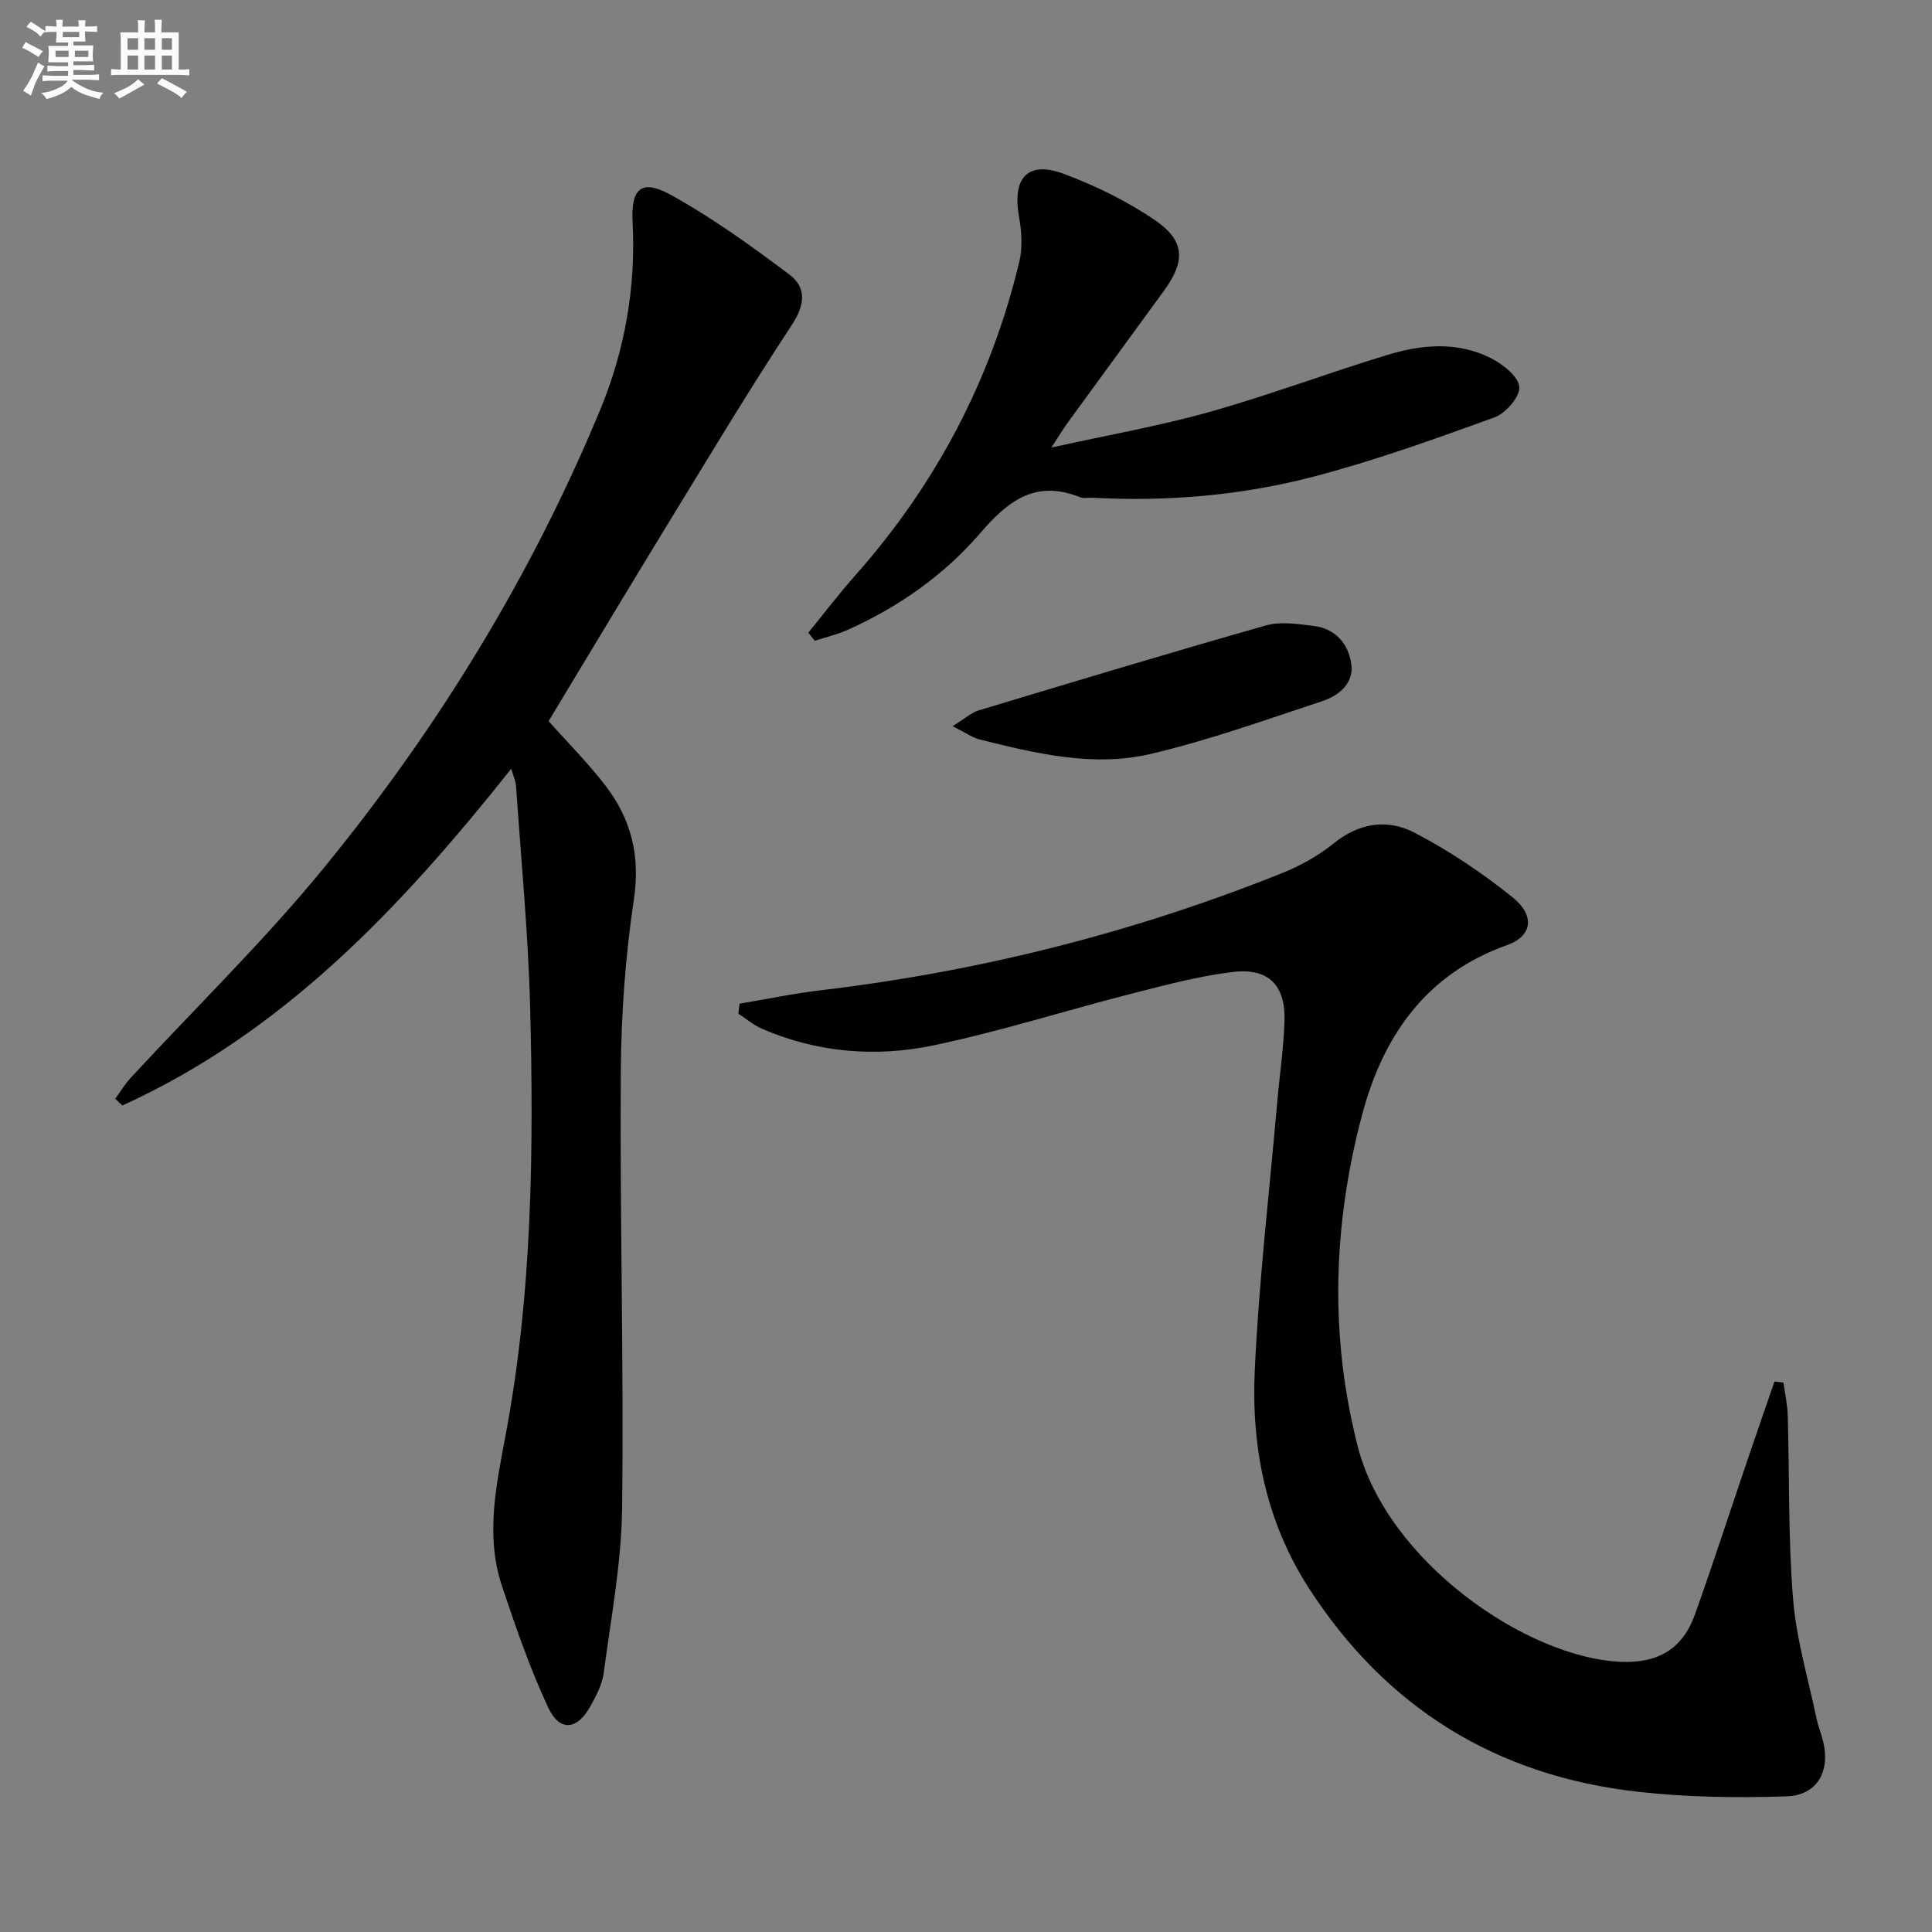
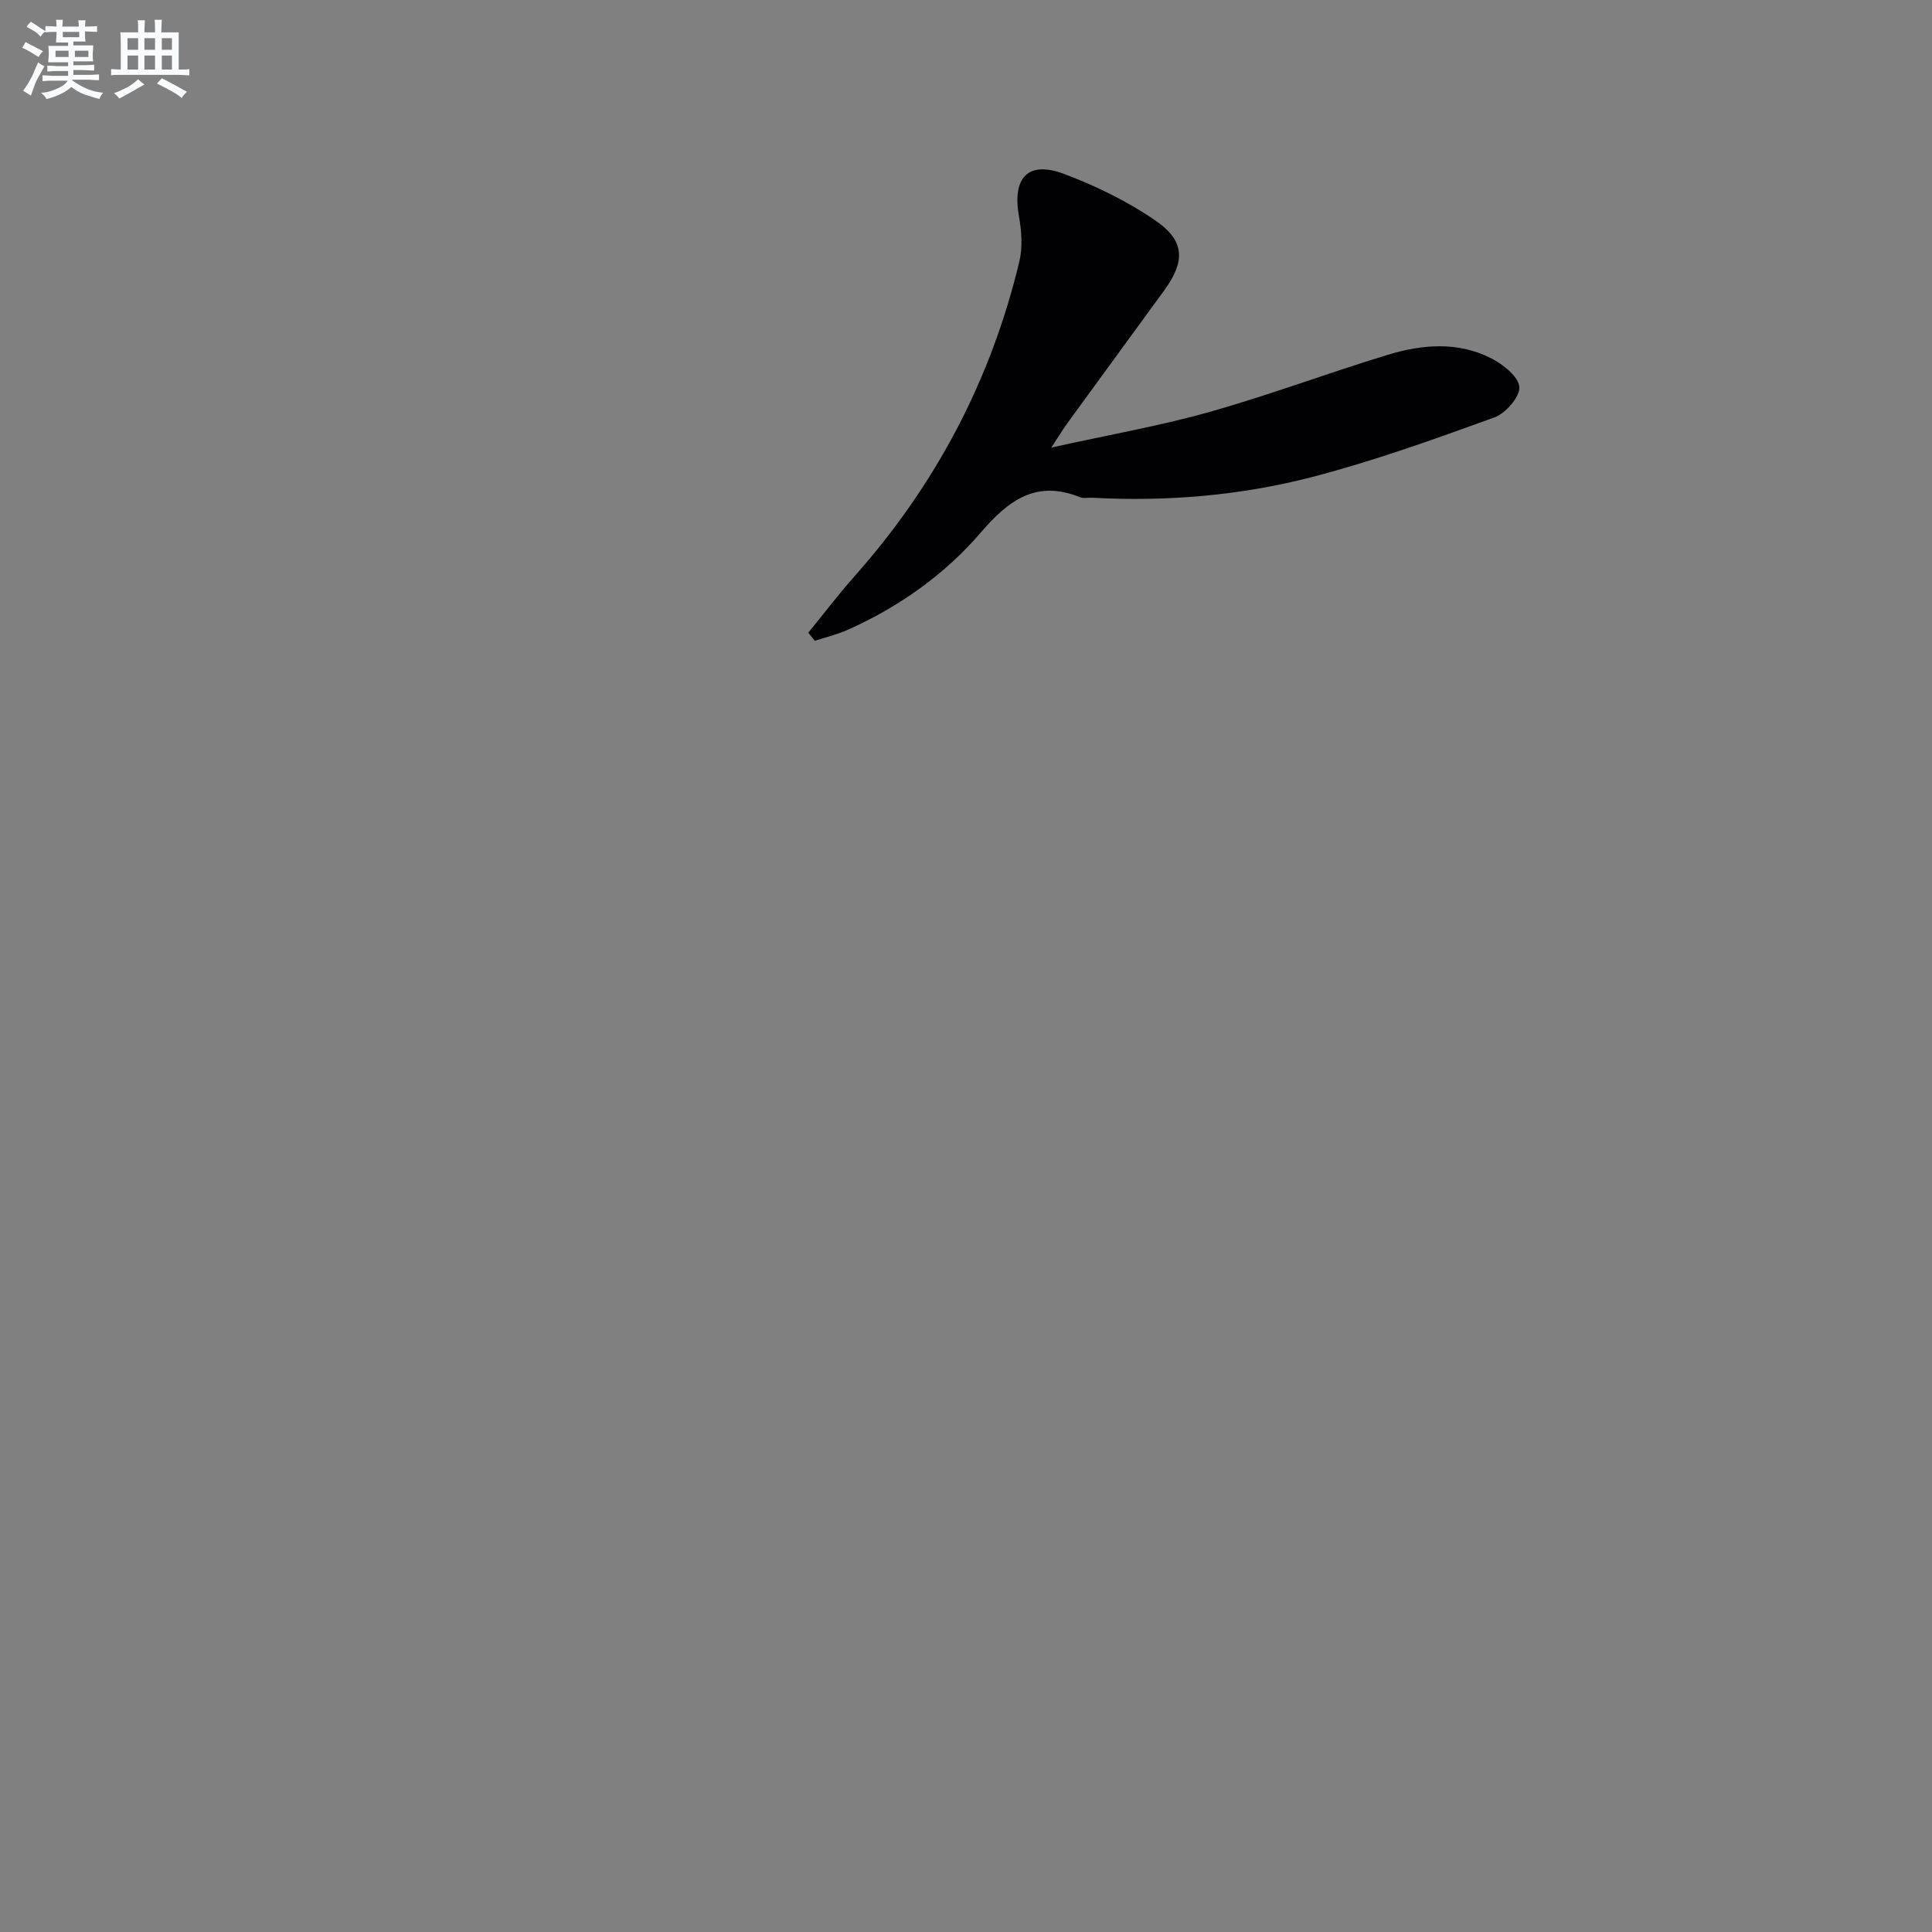
<svg xmlns="http://www.w3.org/2000/svg" enable-background="new 0 0 400 400" viewBox="0 0 400 400">
  <rect x="0" y="0" width="400" height="400" fill="#808080" stroke="none" />
  <g fill="#010103">
-     <path d="m153.12 207.8c5.61-.94 11.2-2.11 16.85-2.78 32.82-3.9 64.61-11.9 95.29-24.18 3.82-1.53 7.61-3.59 10.79-6.17 5.3-4.32 11.2-5.19 16.76-2.3 7.16 3.73 14 8.3 20.29 13.36 4.82 3.87 4.13 8.09-1.09 9.95-16.9 6-25.76 19-30.05 35.3-5.97 22.65-6.72 45.55-.86 68.47 6.08 23.78 34.86 43.75 54.44 44.61 7.84.34 12.87-2.74 15.4-9.85 3.83-10.77 7.36-21.65 11.04-32.47 1.78-5.25 3.61-10.48 5.41-15.71.62.07 1.24.14 1.86.22.31 2.28.82 4.56.89 6.85.36 12.64.07 25.32 1.09 37.9.67 8.34 3.14 16.54 4.86 24.79.34 1.62.99 3.17 1.38 4.79 1.5 6.18-1.26 11.14-7.61 11.34-10.22.33-20.56.19-30.71-.95-29.34-3.27-52.25-17.4-68.27-42.33-8.76-13.64-11.82-28.98-11.1-44.79.85-18.56 3.03-37.06 4.65-55.58.49-5.62 1.33-11.23 1.51-16.87.24-7.42-3.3-11.05-10.71-10.16-7.04.85-13.98 2.71-20.88 4.47-13.66 3.49-27.14 7.79-40.92 10.69-12.04 2.54-24.19 1.58-35.7-3.42-1.75-.76-3.25-2.07-4.87-3.12.09-.69.17-1.37.26-2.06z" />
-     <path d="m105.84 159.17c-22.73 28.6-47.1 54.52-80.51 69.71-.49-.46-.99-.92-1.48-1.39 1.06-1.45 2-3.02 3.21-4.33 13.43-14.55 27.71-28.42 40.2-43.73 23.45-28.73 42.74-60.19 56.98-94.53 5.14-12.4 7.44-25.46 6.73-38.99-.36-6.89 1.84-8.89 7.82-5.61 8.64 4.75 16.73 10.6 24.64 16.54 3.55 2.67 3.29 6.22.51 10.44-9.05 13.73-17.5 27.86-26.09 41.89-8.15 13.33-16.18 26.74-24.27 40.13 4.01 4.51 8.25 8.74 11.85 13.46 5.23 6.85 7.15 14.38 5.82 23.34-1.76 11.79-2.64 23.8-2.72 35.72-.2 30.14.63 60.28.27 90.41-.14 11.38-2.3 22.76-3.8 34.1-.31 2.38-1.55 4.73-2.74 6.89-2.75 4.99-6.38 5.39-8.76.31-3.76-8.05-6.68-16.53-9.52-24.98-3.59-10.67-1.2-21.21.79-31.91 5.43-29.09 5.74-58.57 4.99-88.03-.39-15.26-1.87-30.5-2.91-45.74-.05-1.09-.56-2.16-1.01-3.7z" />
    <path d="m167.35 130.99c3.2-3.92 6.26-7.95 9.61-11.73 16.78-18.9 28.23-40.59 34.09-65.15.7-2.93.46-6.26-.08-9.28-1.43-8.05 1.83-11.64 9.35-8.81 6.6 2.48 13.13 5.67 18.92 9.65 6.13 4.21 6.17 8.44 1.78 14.48-6.66 9.15-13.35 18.28-20.01 27.43-.85 1.17-1.6 2.43-3.34 5.08 11.89-2.63 22.44-4.47 32.7-7.36 12.44-3.5 24.58-8.08 36.95-11.84 7.1-2.16 14.5-2.79 21.39.71 2.46 1.25 5.68 3.79 5.85 5.95.16 2.02-2.84 5.47-5.17 6.31-12.44 4.5-24.94 9.01-37.73 12.33-14.85 3.85-30.15 5.13-45.55 4.29-.83-.05-1.76.19-2.48-.1-9.03-3.64-14.75.53-20.53 7.26-7.51 8.75-16.96 15.44-27.59 20.19-2.18.97-4.54 1.52-6.81 2.27-.43-.55-.89-1.11-1.35-1.68z" />
-     <path d="m197.22 150.35c2.67-1.65 3.91-2.82 5.37-3.26 19.82-5.97 39.64-11.96 59.55-17.61 3.03-.86 6.58-.28 9.83.11 4.56.55 7.26 3.77 7.81 7.96.52 3.99-2.64 6.5-6.04 7.62-11.77 3.89-23.5 8.11-35.54 10.93-11.87 2.78-23.74-.1-35.38-3-1.5-.38-2.85-1.38-5.6-2.75z" />
  </g>
  <path d="m6.8 9.5c.6.3 1.3.7 2.1 1.1-.4.4-.7.8-.9 1.2-.7-.4-1.3-.8-1.8-1.1s-1.1-.6-1.6-.8c.2-.4.5-.8.7-1.2.4.2.8.5 1.5.8zm.9 6.9c-.3.6-.5 1.1-.7 1.7s-.4 1.1-.6 1.7c-.6-.4-1.1-.7-1.6-1 .7-1 1.2-1.8 1.5-2.4.3-.5.6-1.1.8-1.7.3-.6.5-1.2.8-1.8.3.3.8.6 1.3.8-.7 1.3-1.2 2.2-1.5 2.7zm.1-11c.4.3 1 .7 1.7 1.1-.5.2-.8.6-1.1 1.1-.5-.6-1-1-1.4-1.2s-.9-.6-1.5-.8c.2-.4.5-.7.9-1.1.5.3.9.6 1.4.9zm10.5 13.1c1 .4 2 .6 3.1.7-.4.4-.7.8-.8 1.3-.9-.2-1.9-.6-3-.9-1-.4-2-.9-2.8-1.6-.5.4-1.1.9-1.9 1.3s-1.9.9-3.3 1.2c-.1-.3-.5-.8-1.1-1.3 1 0 2.1-.3 3.2-.8 1.2-.5 1.9-1 2.3-1.7h-3.2c-.4 0-1 0-2 .1v-1.2c1 0 1.7.1 2 .1h3.3v-1h-2.3c-.2 0-.9 0-2 .1v-1.2c1.2 0 1.9.1 2 .1h2.3v-.8h-4.1c0-.7.1-1.2.1-1.6 0-.5 0-1.1-.1-1.8h4.1v-.7h-2.5c0-.6.1-1.1.1-1.6v-.6h-.5c-.4 0-1 0-1.8.1v-1.3c1.2 0 1.9.1 2.1.1h.2c0-.3 0-.8-.1-1.4h1.4c0 .6-.1 1-.1 1.4h3.4c0-.4 0-.8-.1-1.3h1.5c0 .4-.1.9-.1 1.3.7 0 1.5 0 2.5-.1v1.2c-1 0-1.8-.1-2.5-.1v.6c0 .3 0 .8.1 1.5h-2.5v.8h4.1c0 .8-.1 1.3-.1 1.8s0 1 .1 1.5h-4.1v.8h1.4c.8 0 1.8 0 2.9-.1v1.2c-1 0-1.9-.1-2.8-.1h-1.5v1h3.2c.3 0 1 0 2.1-.1v1.2c-1.1 0-1.8-.1-2.1-.1h-3.4l-.1.1c1.4 1 2.4 1.5 3.4 1.9zm-4.1-6.7v-1.3h-2.7v1.3zm2.2-4.1v-1.1h-3.4v1.1zm1.9 4.1v-1.3h-2.8v1.3z" fill="#fafbfc" />
  <path d="m37 6.7v2.3 5.4c1 0 1.8 0 2.2-.1v1.3c-.6 0-1.5-.1-2.5-.1h-11.9c-.7 0-1.3 0-1.8.1v-1.3c.5 0 1.1.1 2 .1v-5.2c0-1 0-1.8-.1-2.5h3.7c0-1.3 0-2.1-.1-2.5h1.5c0 .4-.1 1.3-.1 2.5h2.2c0-1.2 0-2.1-.1-2.6h1.5c0 .4-.1 1.3-.1 2.6zm-12.3 13.7c-.3-.4-.7-.8-1.1-1.1 1.1-.4 2.1-.9 2.9-1.3.8-.5 1.5-1 2.1-1.6.4.4.9.8 1.3 1.1-2.5 1.4-4.2 2.4-5.2 2.9zm3.9-10.1v-2.4h-2.2v2.4zm0 4.1v-2.9h-2.2v2.9zm3.5-4.1v-2.4h-2.2v2.4zm0 4.1v-2.9h-2.2v2.9zm.4 2.9 1-1.1c.6.3 1.4.7 2.5 1.3s2 1.1 2.7 1.5c-.4.4-.8.8-1.1 1.3-.8-.8-2.5-1.7-5.1-3zm3.1-7v-2.4h-2.1v2.4zm0 4.1v-2.9h-2.1v2.9z" fill="#fafbfc" />
</svg>